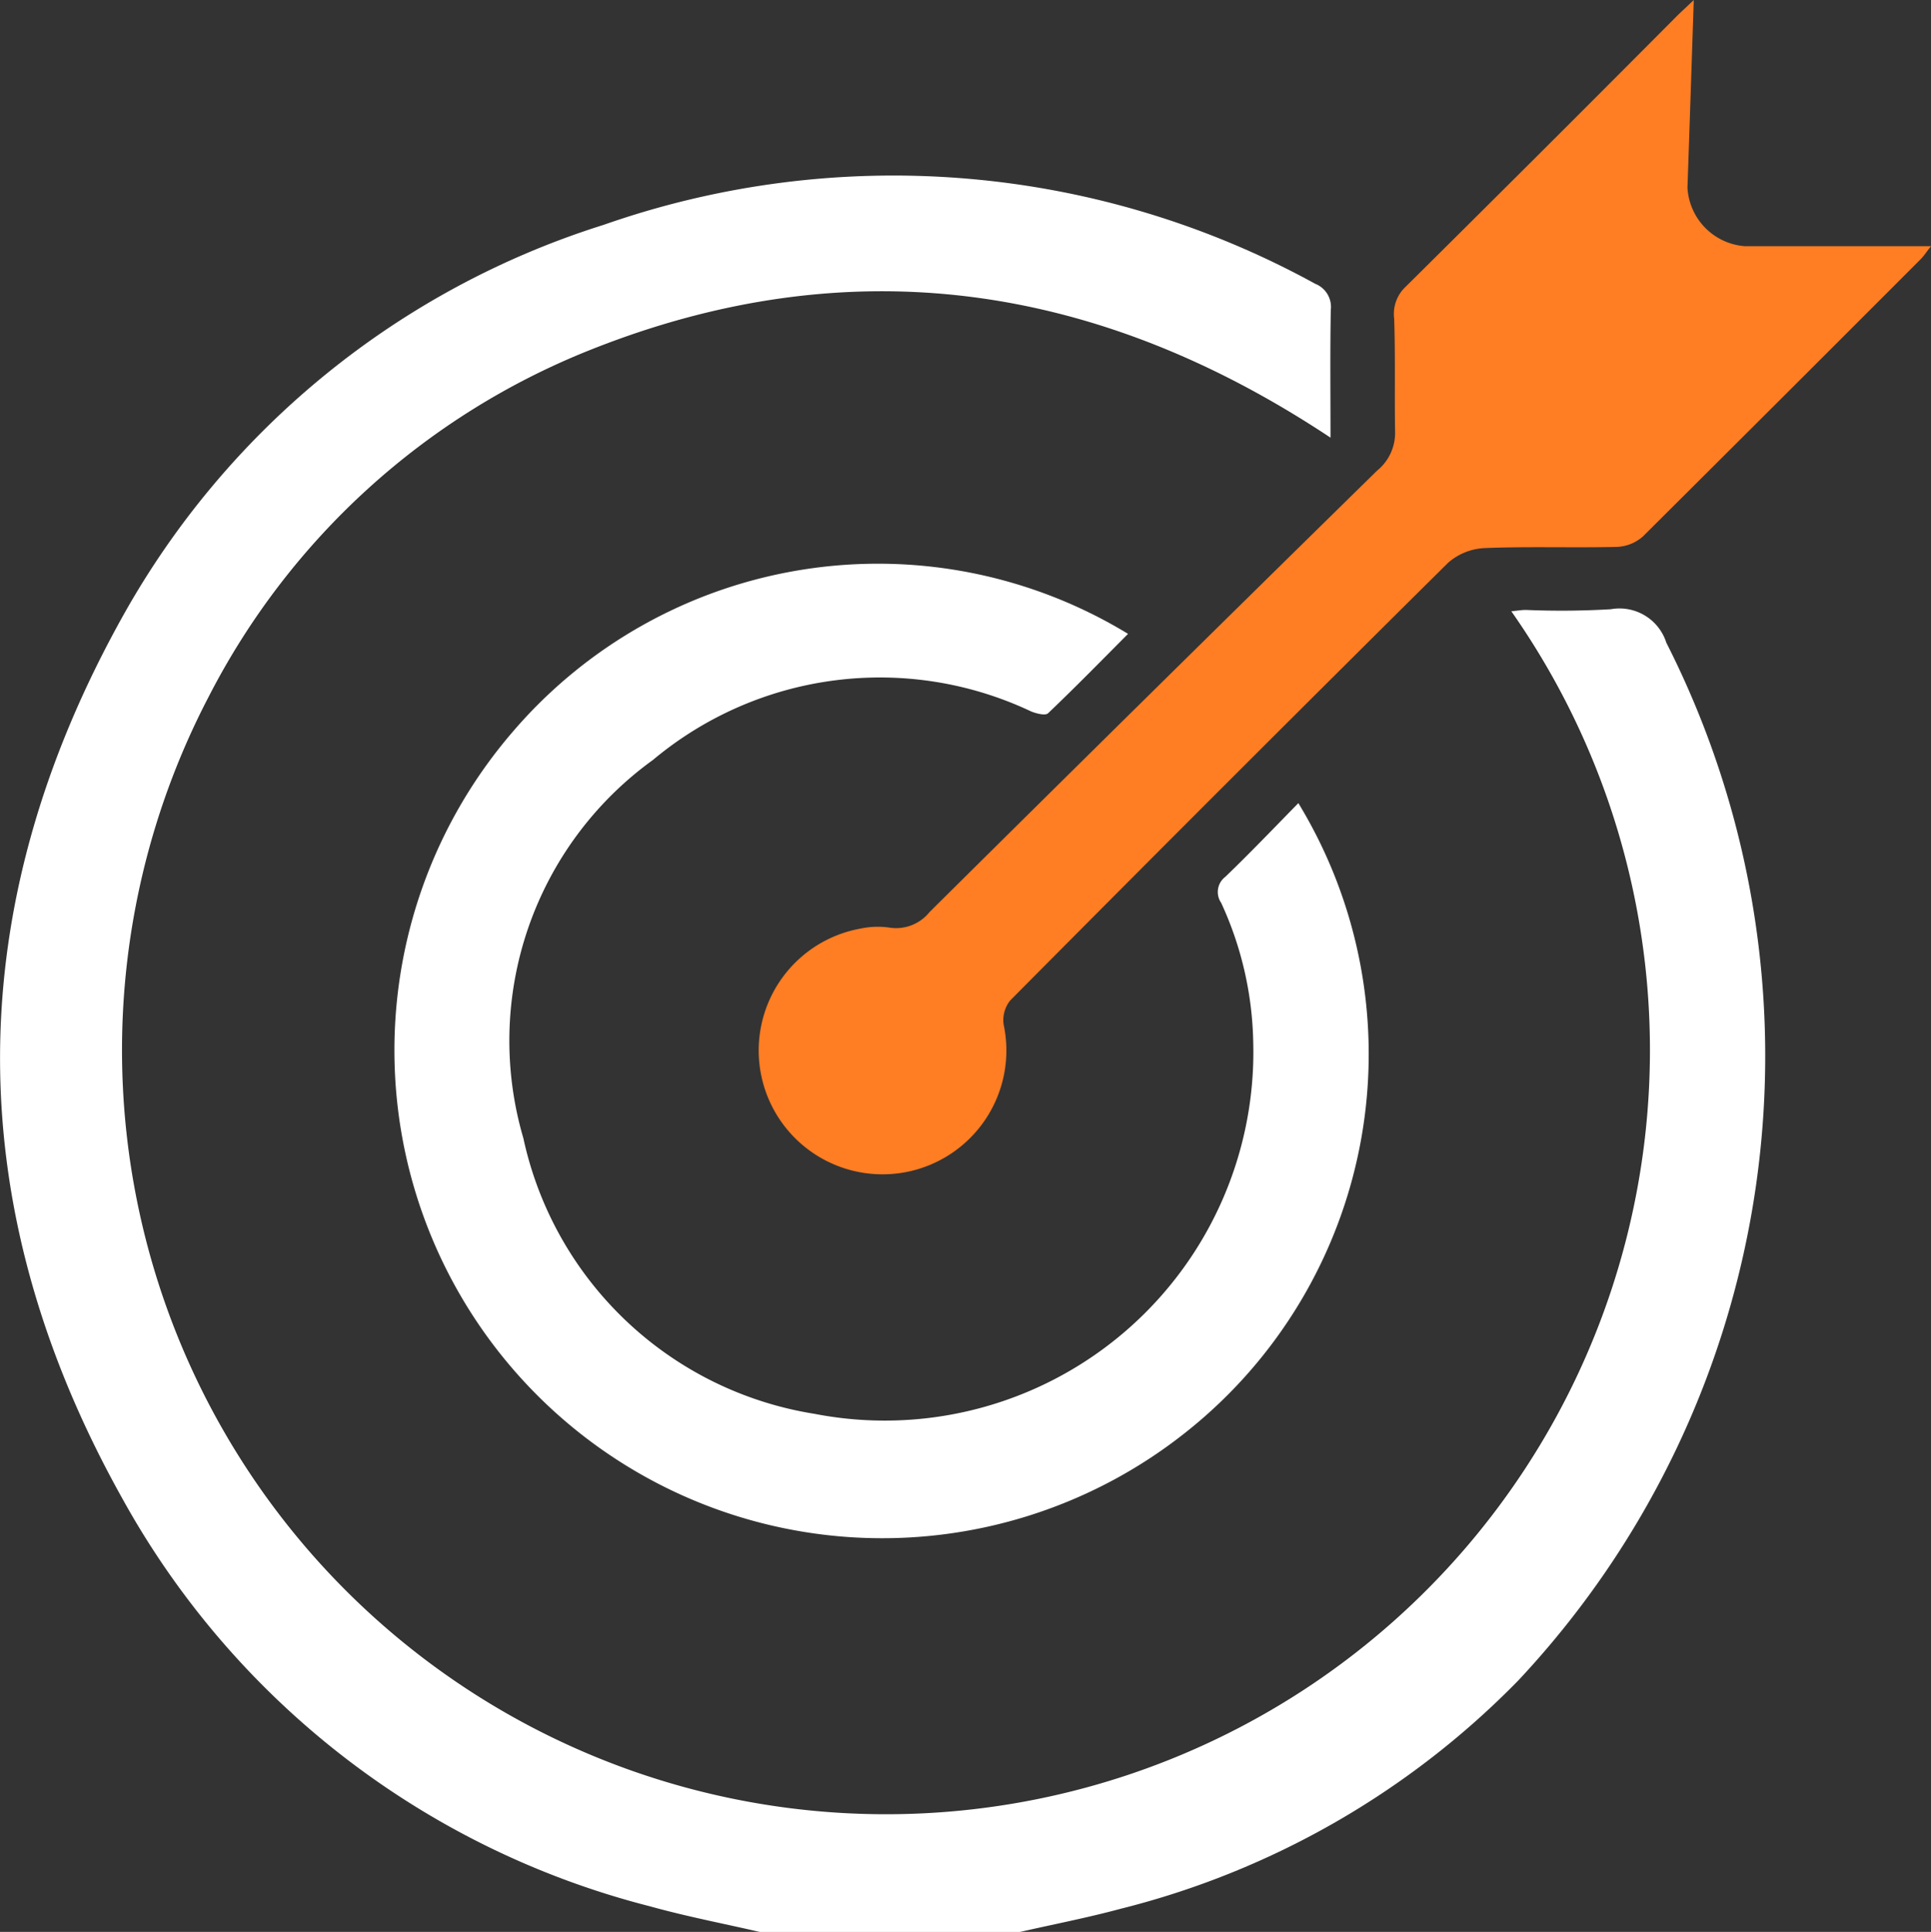
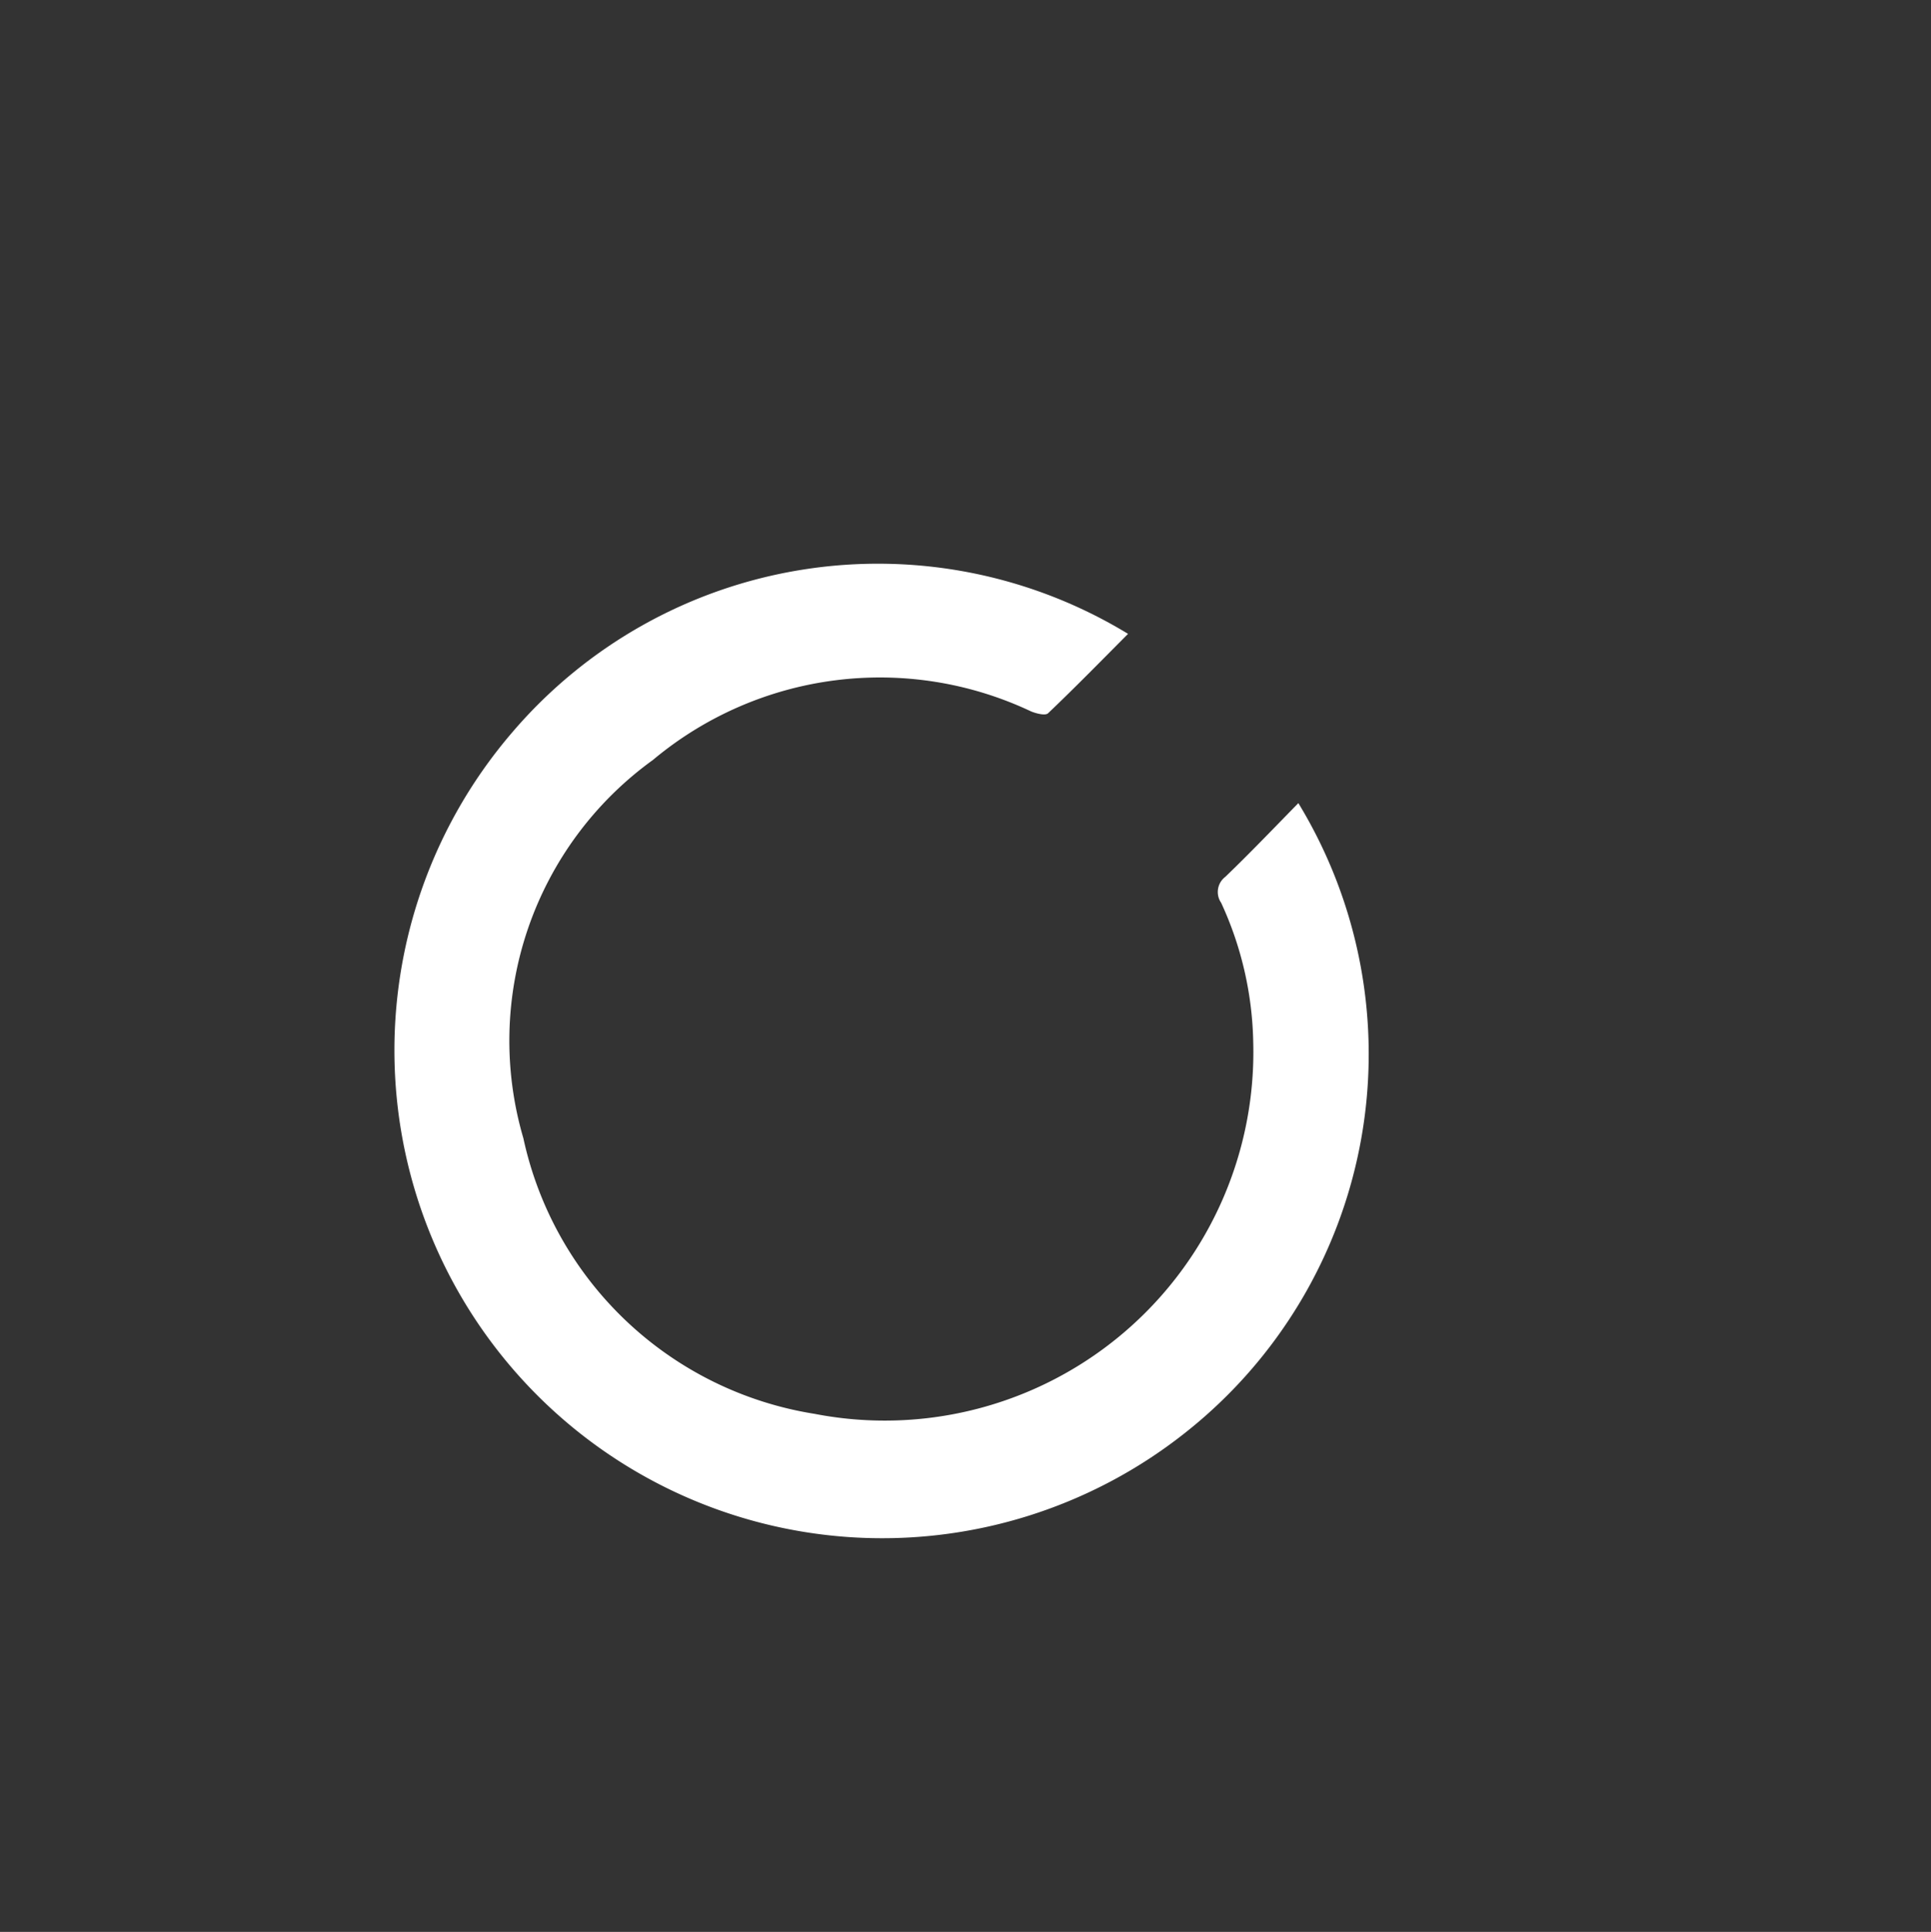
<svg xmlns="http://www.w3.org/2000/svg" id="Group_21" data-name="Group 21" width="68.604" height="68.628" viewBox="0 0 68.604 68.628">
  <rect x="0" y="0" width="68.604" height="68.628" fill="#333333" stroke="none" />
  <defs>
    <clipPath id="clip-path">
      <rect id="Rectangle_58" data-name="Rectangle 58" width="68.604" height="68.628" fill="none" />
    </clipPath>
  </defs>
  <g id="Group_20" data-name="Group 20" clip-path="url(#clip-path)">
-     <path id="Path_77" data-name="Path 77" d="M26.991,108.77c-1.3-.3-2.612-.551-3.9-.91A29.841,29.841,0,0,1,4.321,93.328c-5.8-10.4-5.742-20.971.075-31.358a29.766,29.766,0,0,1,17.04-13.838,31.13,31.13,0,0,1,25.294,2.092.883.883,0,0,1,.55.93c-.027,1.474-.01,2.949-.01,4.534-8.284-5.5-17.051-6.8-26.294-3.119A26.063,26.063,0,0,0,7.416,64.887a27.142,27.142,0,1,0,46.278-3.031c.2-.019.358-.048.521-.048a29.9,29.9,0,0,0,3.015-.025A1.745,1.745,0,0,1,59.2,62.97a32.434,32.434,0,0,1-5.259,36.868,29.9,29.9,0,0,1-14.128,8.11c-1.179.318-2.38.55-3.571.822Z" transform="translate(0 -40.141)" fill="#fff" />
    <path id="Path_78" data-name="Path 78" d="M136.547,157.49a17.142,17.142,0,0,1-4.023,22.364,17.332,17.332,0,0,1-23.909-24.88,17.085,17.085,0,0,1,21.879-3.5c-.951.954-1.88,1.906-2.843,2.822-.095.09-.413.01-.6-.066a12.564,12.564,0,0,0-13.435,1.722,12.3,12.3,0,0,0-4.605,13.439,12.613,12.613,0,0,0,10.352,9.792,13.094,13.094,0,0,0,15.578-13.231,12.321,12.321,0,0,0-1.139-4.924.677.677,0,0,1,.149-.924c.868-.833,1.7-1.706,2.59-2.613" transform="translate(-90.417 -128.957)" fill="#fff" />
-     <path id="Path_79" data-name="Path 79" d="M233.716,0c-.078,2.344-.149,4.506-.224,6.667a2.207,2.207,0,0,0,2.031,2.078h6.621c-.17.215-.257.353-.37.466q-4.927,4.933-9.87,9.85a1.482,1.482,0,0,1-.928.367c-1.563.037-3.13-.021-4.692.042a2.113,2.113,0,0,0-1.3.525q-7.81,7.739-15.553,15.545a1.112,1.112,0,0,0-.232.864,4.4,4.4,0,1,1-5.084-3.418,2.957,2.957,0,0,1,1-.038,1.526,1.526,0,0,0,1.453-.552q7.927-7.859,15.895-15.676a1.726,1.726,0,0,0,.642-1.321c-.024-1.359.012-2.719-.033-4.077a1.321,1.321,0,0,1,.391-1.12Q228.3,5.411,233.1.586c.154-.154.316-.3.618-.586" transform="translate(-173.54)" fill="#ff7d23" />
  </g>
</svg>